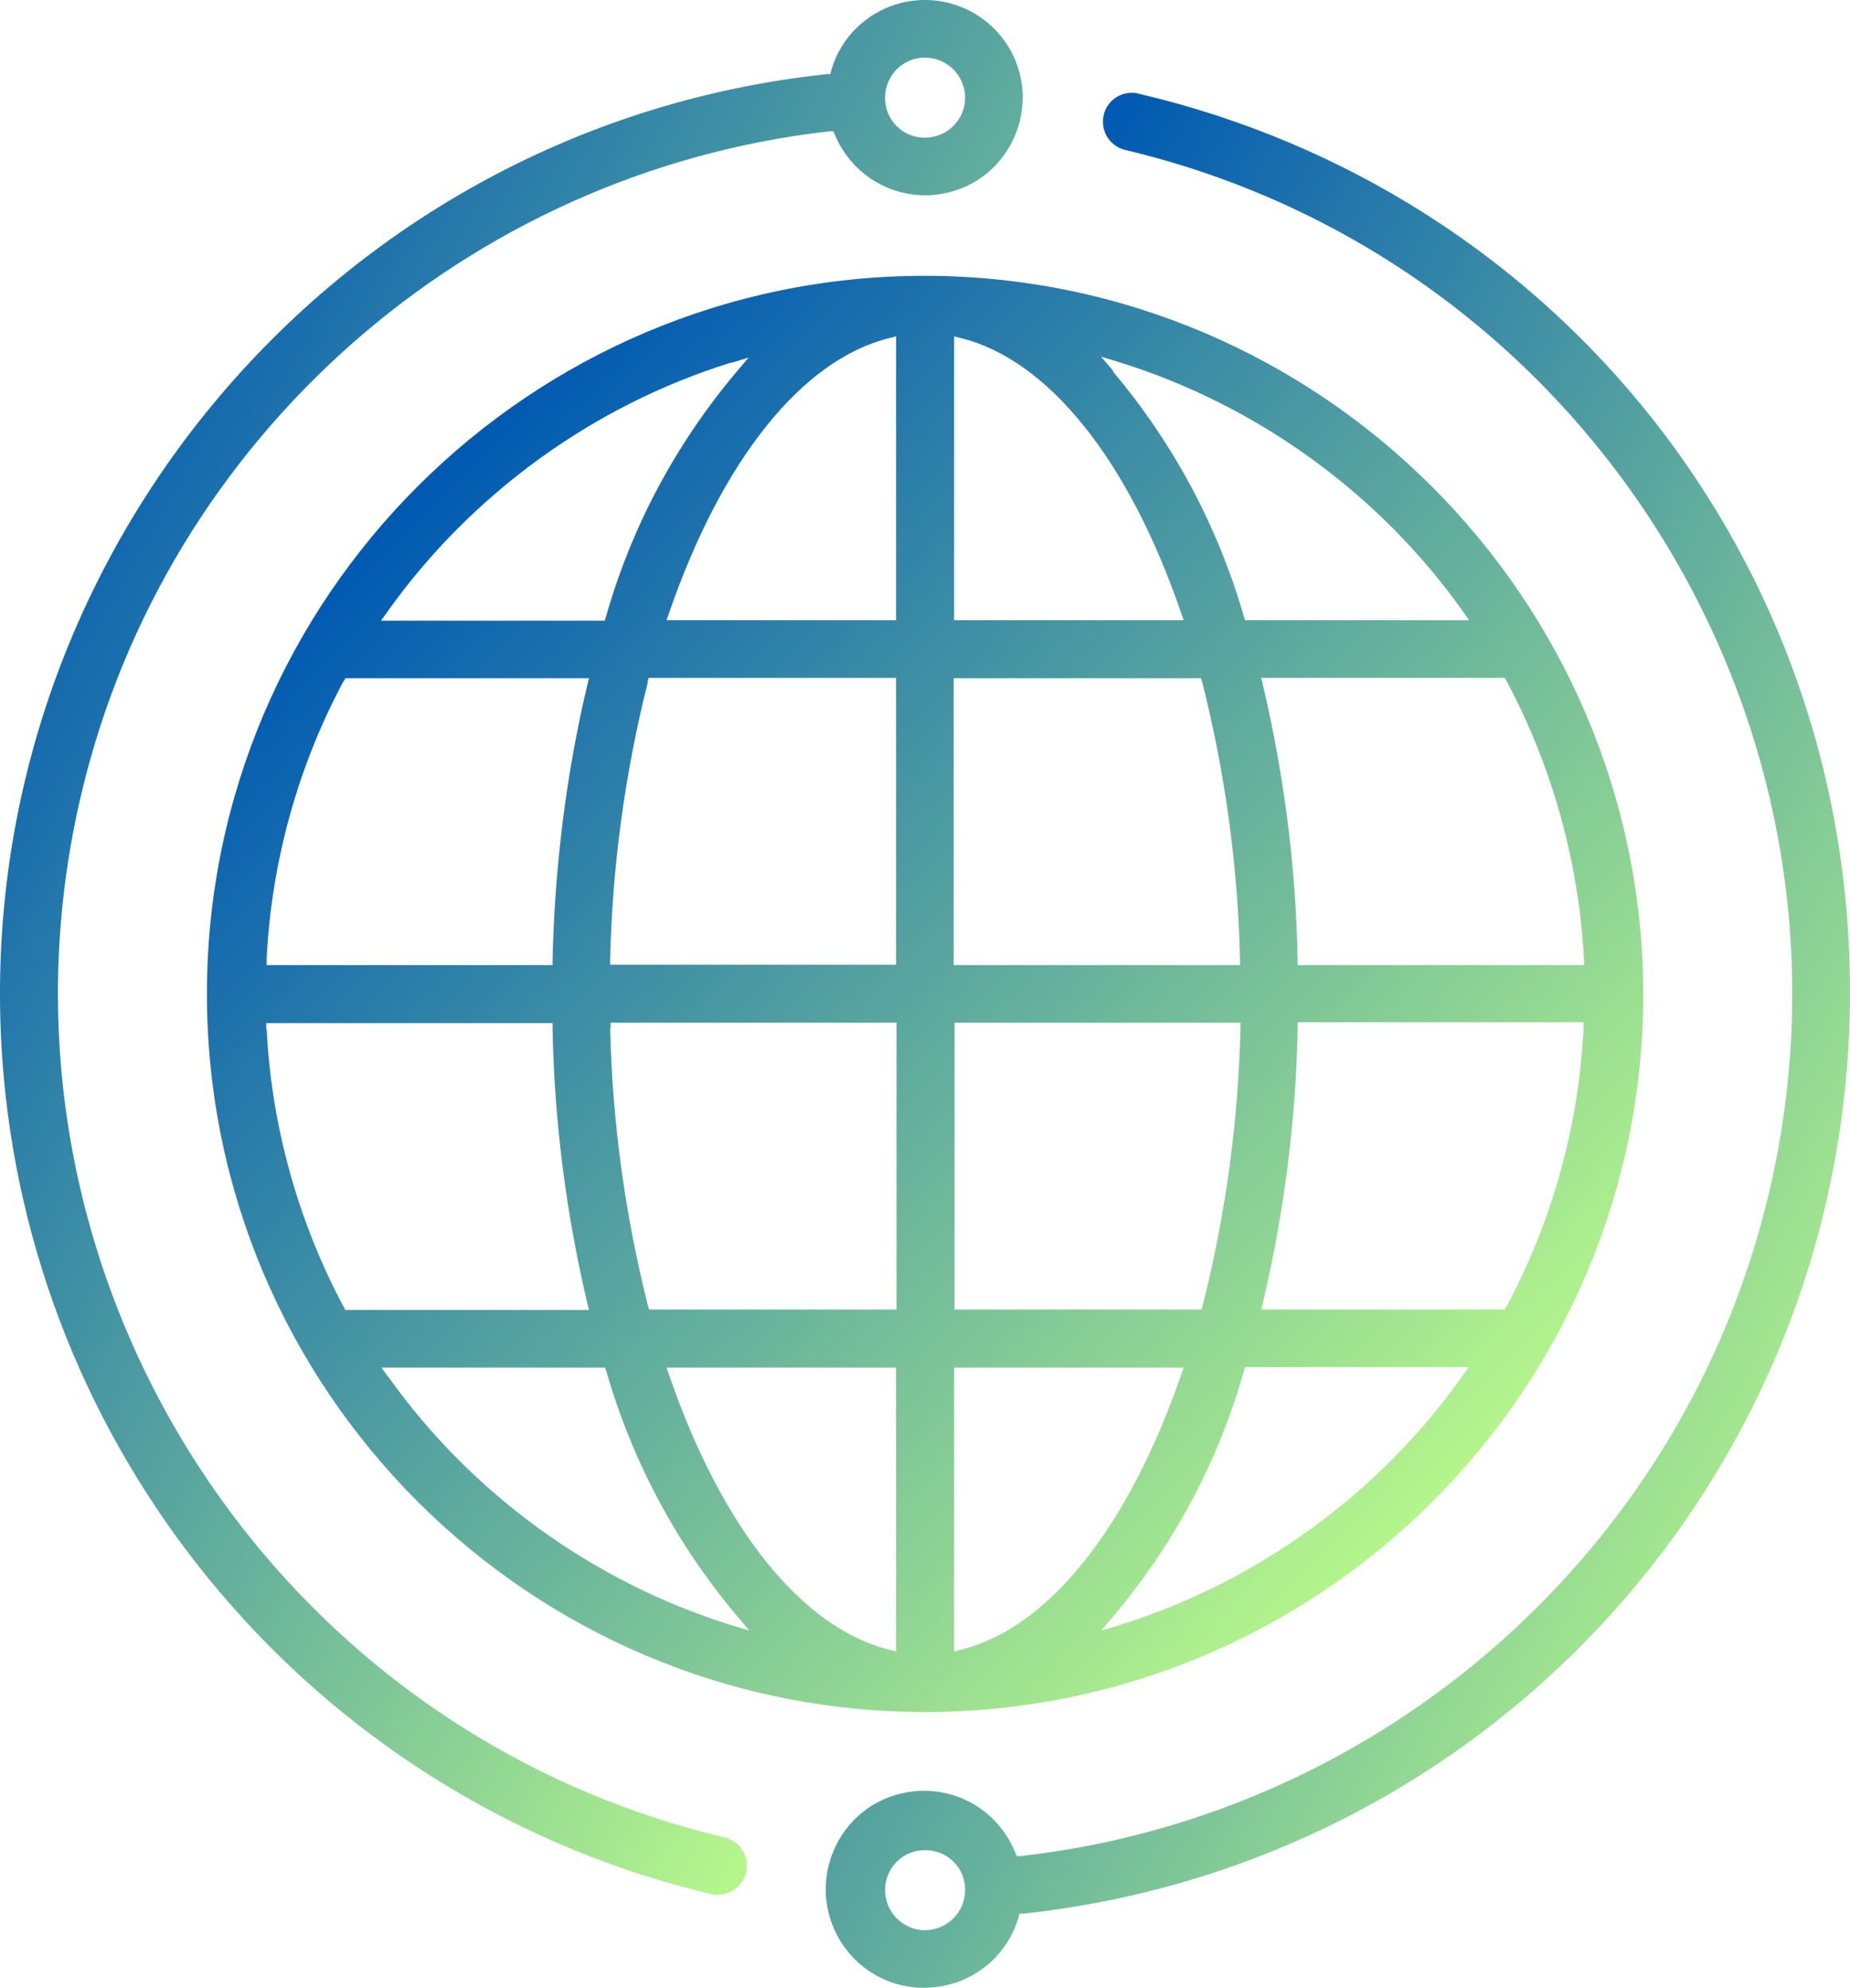
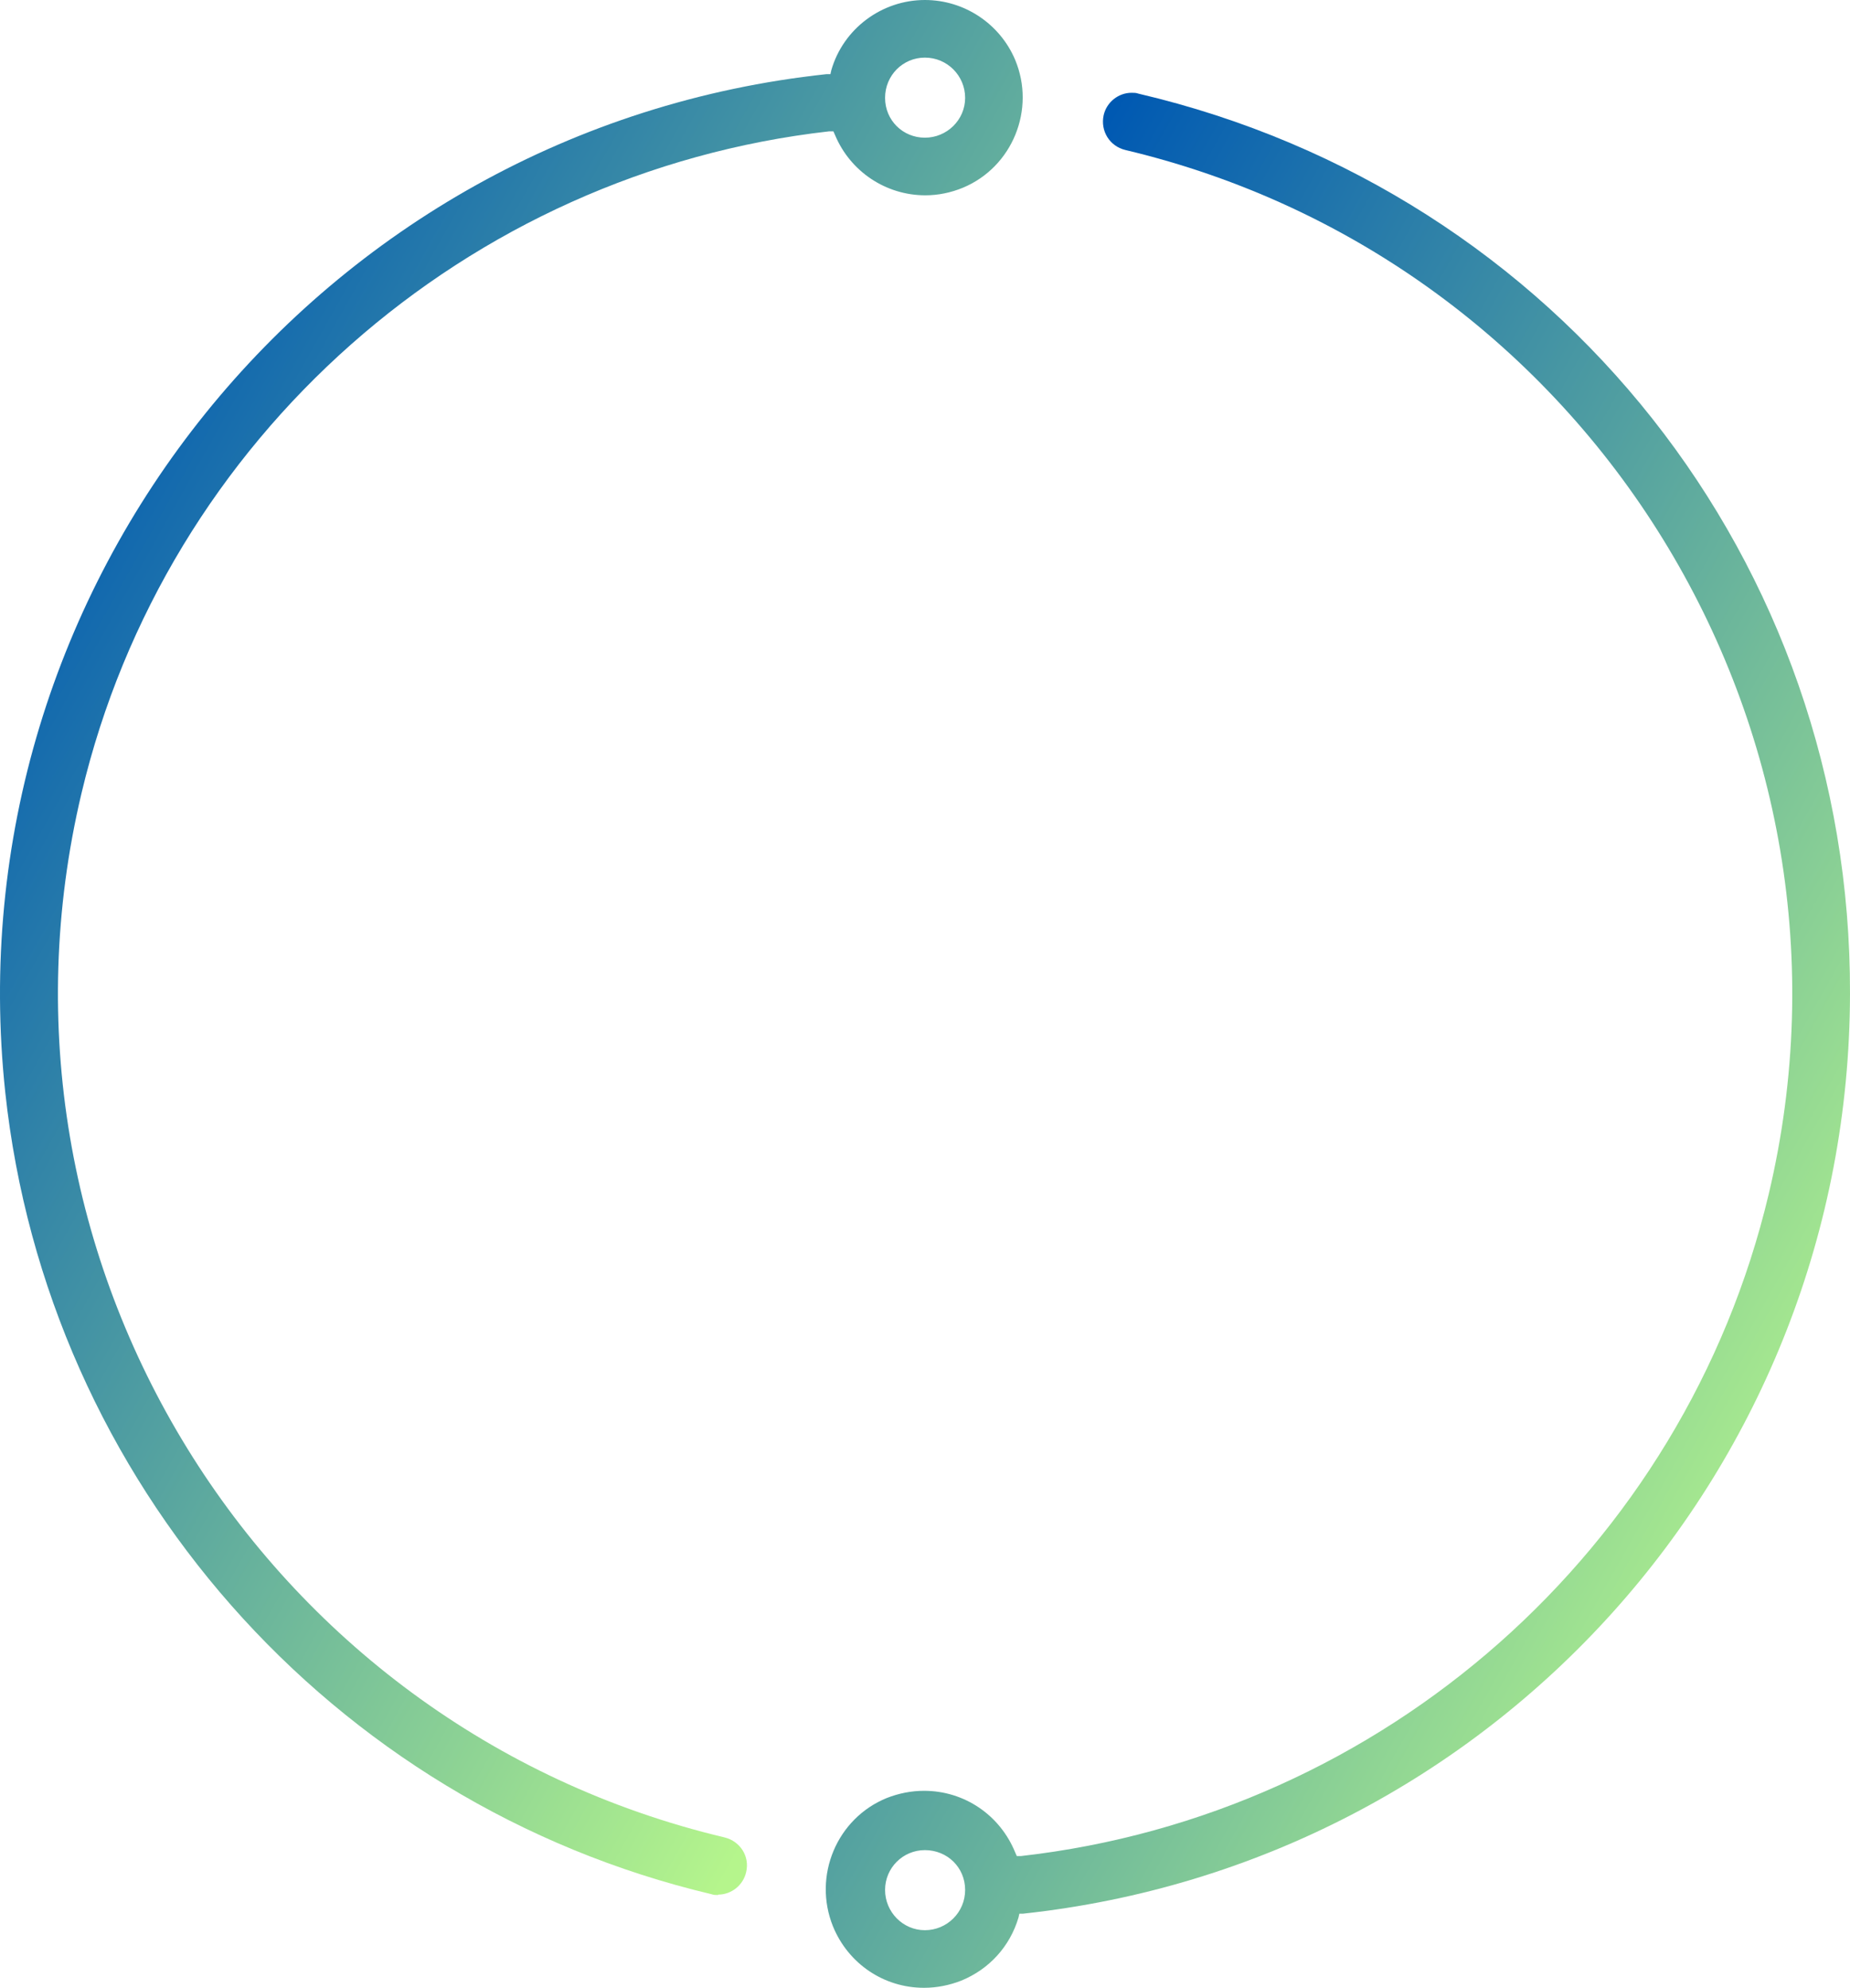
<svg xmlns="http://www.w3.org/2000/svg" height="46.92" overflow="visible" viewBox="0 0 43.675 46.92" width="43.675">
  <g>
    <defs>
      <path id="path-17109982475724024" d="M16.95,33.9c-9.35,0 -16.95,-7.61 -16.95,-16.95c0,-9.34 7.61,-16.95 16.95,-16.95c9.34,0.01 16.94,7.62 16.96,16.95c0,9.35 -7.61,16.95 -16.96,16.95zM17.64,32.47l0.16,-0.04c2.06,-0.51 3.95,-2.87 5.2,-6.49l0.06,-0.17h-5.42zM10.91,25.94c1.24,3.62 3.14,5.98 5.2,6.49l0.16,0.04v-6.7h-5.42zM24.48,25.86c-0.61,2.14 -1.65,4.08 -3.08,5.78l-0.29,0.34l0.43,-0.13c3.25,-1.01 6.13,-3.1 8.1,-5.88l0.15,-0.21h-5.28l-0.03,0.09zM4.27,25.97c1.97,2.78 4.86,4.87 8.11,5.88l0.43,0.13l-0.29,-0.34c-1.43,-1.7 -2.47,-3.64 -3.09,-5.78l-0.03,-0.09h-5.28l0.15,0.21zM25.75,17.76c-0.04,2.18 -0.32,4.36 -0.82,6.48l-0.04,0.16h5.75l0.04,-0.07c1.08,-2.01 1.71,-4.28 1.82,-6.57v-0.14h-6.75v0.13zM17.64,24.4h5.84l0.03,-0.1c0.54,-2.14 0.84,-4.34 0.89,-6.54v-0.13h-6.75v6.77zM9.52,17.76c0.05,2.2 0.35,4.4 0.89,6.54l0.03,0.1h5.84v-6.77h-6.75v0.13zM1.41,17.77c0.11,2.28 0.74,4.55 1.82,6.57l0.04,0.07h5.75l-0.04,-0.16c-0.5,-2.12 -0.78,-4.3 -0.82,-6.48v-0.13h-6.76v0.14zM24.93,9.66c0.5,2.12 0.78,4.3 0.82,6.48v0.13h6.76v-0.14c-0.12,-2.28 -0.75,-4.55 -1.83,-6.57l-0.04,-0.07h-5.75l0.04,0.16zM17.64,16.27h6.75v-0.13c-0.05,-2.2 -0.35,-4.4 -0.89,-6.54l-0.03,-0.1h-5.84v6.77zM10.41,9.59c-0.54,2.14 -0.84,4.34 -0.89,6.54v0.13h6.75v-6.77h-5.84l-0.03,0.1zM3.23,9.56c-1.08,2.01 -1.71,4.28 -1.82,6.57v0.14h6.75v-0.13c0.05,-2.18 0.32,-4.37 0.82,-6.48l0.04,-0.16h-5.75l-0.04,0.07zM21.39,2.26c1.43,1.7 2.47,3.64 3.09,5.78l0.03,0.09h5.29l-0.15,-0.21c-1.97,-2.78 -4.86,-4.87 -8.11,-5.88l-0.43,-0.13l0.29,0.34zM17.64,8.13h5.42l-0.06,-0.17c-1.24,-3.62 -3.14,-5.98 -5.2,-6.49l-0.16,-0.04zM16.11,1.47c-2.06,0.51 -3.95,2.87 -5.2,6.49l-0.06,0.17h5.42v-6.7zM12.37,2.05c-3.25,1.01 -6.13,3.1 -8.11,5.88l-0.15,0.21h5.28l0.03,-0.09c0.61,-2.14 1.65,-4.08 3.08,-5.78l0.29,-0.34l-0.43,0.13z" />
      <linearGradient id="gradient-17109982483097324" x1="86%" y1="85%" x2="14%" y2="15%">
        <stop offset="0%" stop-color="rgb(181,245,140)" stop-opacity="1" />
        <stop offset="100%" stop-color="rgb(0,89,178)" stop-opacity="1" />
      </linearGradient>
    </defs>
-     <path style="stroke-width: 0; stroke-linecap: butt; stroke-linejoin: miter; fill: url(&quot;#gradient-17109982483097324&quot;);" d="M16.95,33.9c-9.35,0 -16.95,-7.61 -16.95,-16.95c0,-9.34 7.61,-16.95 16.95,-16.95c9.34,0.01 16.94,7.62 16.96,16.95c0,9.35 -7.61,16.95 -16.96,16.95zM17.64,32.47l0.16,-0.04c2.06,-0.51 3.95,-2.87 5.2,-6.49l0.06,-0.17h-5.42zM10.91,25.94c1.24,3.62 3.14,5.98 5.2,6.49l0.16,0.04v-6.7h-5.42zM24.48,25.86c-0.61,2.14 -1.65,4.08 -3.08,5.78l-0.29,0.34l0.43,-0.13c3.25,-1.01 6.13,-3.1 8.1,-5.88l0.15,-0.21h-5.28l-0.03,0.09zM4.27,25.97c1.97,2.78 4.86,4.87 8.11,5.88l0.43,0.13l-0.29,-0.34c-1.43,-1.7 -2.47,-3.64 -3.09,-5.78l-0.03,-0.09h-5.28l0.15,0.21zM25.75,17.76c-0.04,2.18 -0.32,4.36 -0.82,6.48l-0.04,0.16h5.75l0.04,-0.07c1.08,-2.01 1.71,-4.28 1.82,-6.57v-0.14h-6.75v0.13zM17.64,24.4h5.84l0.03,-0.1c0.54,-2.14 0.84,-4.34 0.89,-6.54v-0.13h-6.75v6.77zM9.52,17.76c0.05,2.2 0.35,4.4 0.89,6.54l0.03,0.1h5.84v-6.77h-6.75v0.13zM1.41,17.77c0.11,2.28 0.74,4.55 1.82,6.57l0.04,0.07h5.75l-0.04,-0.16c-0.5,-2.12 -0.78,-4.3 -0.82,-6.48v-0.13h-6.76v0.14zM24.93,9.66c0.5,2.12 0.78,4.3 0.82,6.48v0.13h6.76v-0.14c-0.12,-2.28 -0.75,-4.55 -1.83,-6.57l-0.04,-0.07h-5.75l0.04,0.16zM17.64,16.27h6.75v-0.13c-0.05,-2.2 -0.35,-4.4 -0.89,-6.54l-0.03,-0.1h-5.84v6.77zM10.41,9.59c-0.54,2.14 -0.84,4.34 -0.89,6.54v0.13h6.75v-6.77h-5.84l-0.03,0.1zM3.23,9.56c-1.08,2.01 -1.71,4.28 -1.82,6.57v0.14h6.75v-0.13c0.05,-2.18 0.32,-4.37 0.82,-6.48l0.04,-0.16h-5.75l-0.04,0.07zM21.39,2.26c1.43,1.7 2.47,3.64 3.09,5.78l0.03,0.09h5.29l-0.15,-0.21c-1.97,-2.78 -4.86,-4.87 -8.11,-5.88l-0.43,-0.13l0.29,0.34zM17.64,8.13h5.42l-0.06,-0.17c-1.24,-3.62 -3.14,-5.98 -5.2,-6.49l-0.16,-0.04zM16.11,1.47c-2.06,0.51 -3.95,2.87 -5.2,6.49l-0.06,0.17h5.42v-6.7zM12.37,2.05c-3.25,1.01 -6.13,3.1 -8.11,5.88l-0.15,0.21h5.28l0.03,-0.09c0.61,-2.14 1.65,-4.08 3.08,-5.78l0.29,-0.34l-0.43,0.13z" transform="translate(4.885, 6.51) rotate(0)" />
  </g>
  <g>
    <defs>
-       <path id="path-17109982475724022" d="M16.955,44.73c-0.05,0 -0.11,0 -0.16,-0.02c-8.99,-2.13 -15.68,-9.74 -16.67,-18.92c-1.28,-11.97 7.41,-22.76 19.39,-24.04h0.09l0.02,-0.09c0.28,-0.98 1.19,-1.66 2.21,-1.66c0.93,0 1.77,0.56 2.13,1.41c0.49,1.17 -0.06,2.53 -1.23,3.02c-0.29,0.12 -0.59,0.18 -0.89,0.18v0c-0.93,0 -1.77,-0.56 -2.13,-1.42l-0.04,-0.09h-0.1c-8.56,0.97 -15.66,7.24 -17.65,15.62c-2.61,10.98 4.2,22.04 15.18,24.65c0.37,0.09 0.6,0.45 0.51,0.82c-0.07,0.31 -0.35,0.53 -0.66,0.53zM21.835,1.36c-0.52,0 -0.94,0.42 -0.94,0.95c0,0.53 0.42,0.94 0.94,0.94c0.52,0 0.95,-0.42 0.95,-0.94c0,-0.52 -0.42,-0.95 -0.95,-0.95z" />
      <linearGradient id="gradient-17109982483117331" x1="86%" y1="85%" x2="14%" y2="15%">
        <stop offset="0%" stop-color="rgb(181,245,140)" stop-opacity="1" />
        <stop offset="100%" stop-color="rgb(0,89,178)" stop-opacity="1" />
      </linearGradient>
    </defs>
    <path style="stroke-width: 0; stroke-linecap: butt; stroke-linejoin: miter; fill: url(&quot;#gradient-17109982483117331&quot;);" d="M16.955,44.73c-0.05,0 -0.11,0 -0.16,-0.02c-8.99,-2.13 -15.68,-9.74 -16.67,-18.92c-1.28,-11.97 7.41,-22.76 19.39,-24.04h0.09l0.02,-0.09c0.28,-0.98 1.19,-1.66 2.21,-1.66c0.93,0 1.77,0.56 2.13,1.41c0.49,1.17 -0.06,2.53 -1.23,3.02c-0.29,0.12 -0.59,0.18 -0.89,0.18v0c-0.93,0 -1.77,-0.56 -2.13,-1.42l-0.04,-0.09h-0.1c-8.56,0.97 -15.66,7.24 -17.65,15.62c-2.61,10.98 4.2,22.04 15.18,24.65c0.37,0.09 0.6,0.45 0.51,0.82c-0.07,0.31 -0.35,0.53 -0.66,0.53zM21.835,1.36c-0.52,0 -0.94,0.42 -0.94,0.95c0,0.53 0.42,0.94 0.94,0.94c0.52,0 0.95,-0.42 0.95,-0.94c0,-0.52 -0.42,-0.95 -0.95,-0.95z" transform="translate(-0, 0) rotate(0)" />
  </g>
  <g>
    <defs>
      <path id="path-17109982475724020" d="M2.32,44.73c-0.95,0 -1.79,-0.57 -2.15,-1.45c-0.48,-1.19 0.09,-2.55 1.27,-3.03c0.28,-0.11 0.58,-0.17 0.88,-0.17c0.95,0 1.79,0.57 2.15,1.45l0.04,0.09h0.1c8.56,-0.97 15.66,-7.24 17.65,-15.62c2.61,-10.98 -4.2,-22.04 -15.19,-24.65c-0.37,-0.09 -0.59,-0.45 -0.51,-0.82c0.07,-0.31 0.35,-0.53 0.66,-0.53c0.05,0 0.11,0 0.16,0.02c9.93,2.32 16.83,11.06 16.8,21.25c-0.02,11.18 -8.41,20.51 -19.52,21.71h-0.09l-0.02,0.09c-0.2,0.68 -0.69,1.22 -1.35,1.49c-0.28,0.11 -0.58,0.17 -0.88,0.17zM2.34,41.48c-0.52,0 -0.94,0.42 -0.94,0.94c0,0.52 0.42,0.95 0.94,0.95c0.52,0 0.95,-0.42 0.95,-0.95c0,-0.53 -0.42,-0.94 -0.95,-0.94z" />
      <linearGradient id="gradient-17109982483137338" x1="86%" y1="85%" x2="14%" y2="15%">
        <stop offset="0%" stop-color="rgb(181,245,140)" stop-opacity="1" />
        <stop offset="100%" stop-color="rgb(0,89,178)" stop-opacity="1" />
      </linearGradient>
    </defs>
    <path style="stroke-width: 0; stroke-linecap: butt; stroke-linejoin: miter; fill: url(&quot;#gradient-17109982483137338&quot;);" d="M2.32,44.73c-0.95,0 -1.79,-0.57 -2.15,-1.45c-0.48,-1.19 0.09,-2.55 1.27,-3.03c0.28,-0.11 0.58,-0.17 0.88,-0.17c0.95,0 1.79,0.57 2.15,1.45l0.04,0.09h0.1c8.56,-0.97 15.66,-7.24 17.65,-15.62c2.61,-10.98 -4.2,-22.04 -15.19,-24.65c-0.37,-0.09 -0.59,-0.45 -0.51,-0.82c0.07,-0.31 0.35,-0.53 0.66,-0.53c0.05,0 0.11,0 0.16,0.02c9.93,2.32 16.83,11.06 16.8,21.25c-0.02,11.18 -8.41,20.51 -19.52,21.71h-0.09l-0.02,0.09c-0.2,0.68 -0.69,1.22 -1.35,1.49c-0.28,0.11 -0.58,0.17 -0.88,0.17zM2.34,41.48c-0.52,0 -0.94,0.42 -0.94,0.94c0,0.52 0.42,0.95 0.94,0.95c0.52,0 0.95,-0.42 0.95,-0.95c0,-0.53 -0.42,-0.94 -0.95,-0.94z" transform="translate(19.495, 2.19) rotate(0)" />
  </g>
</svg>